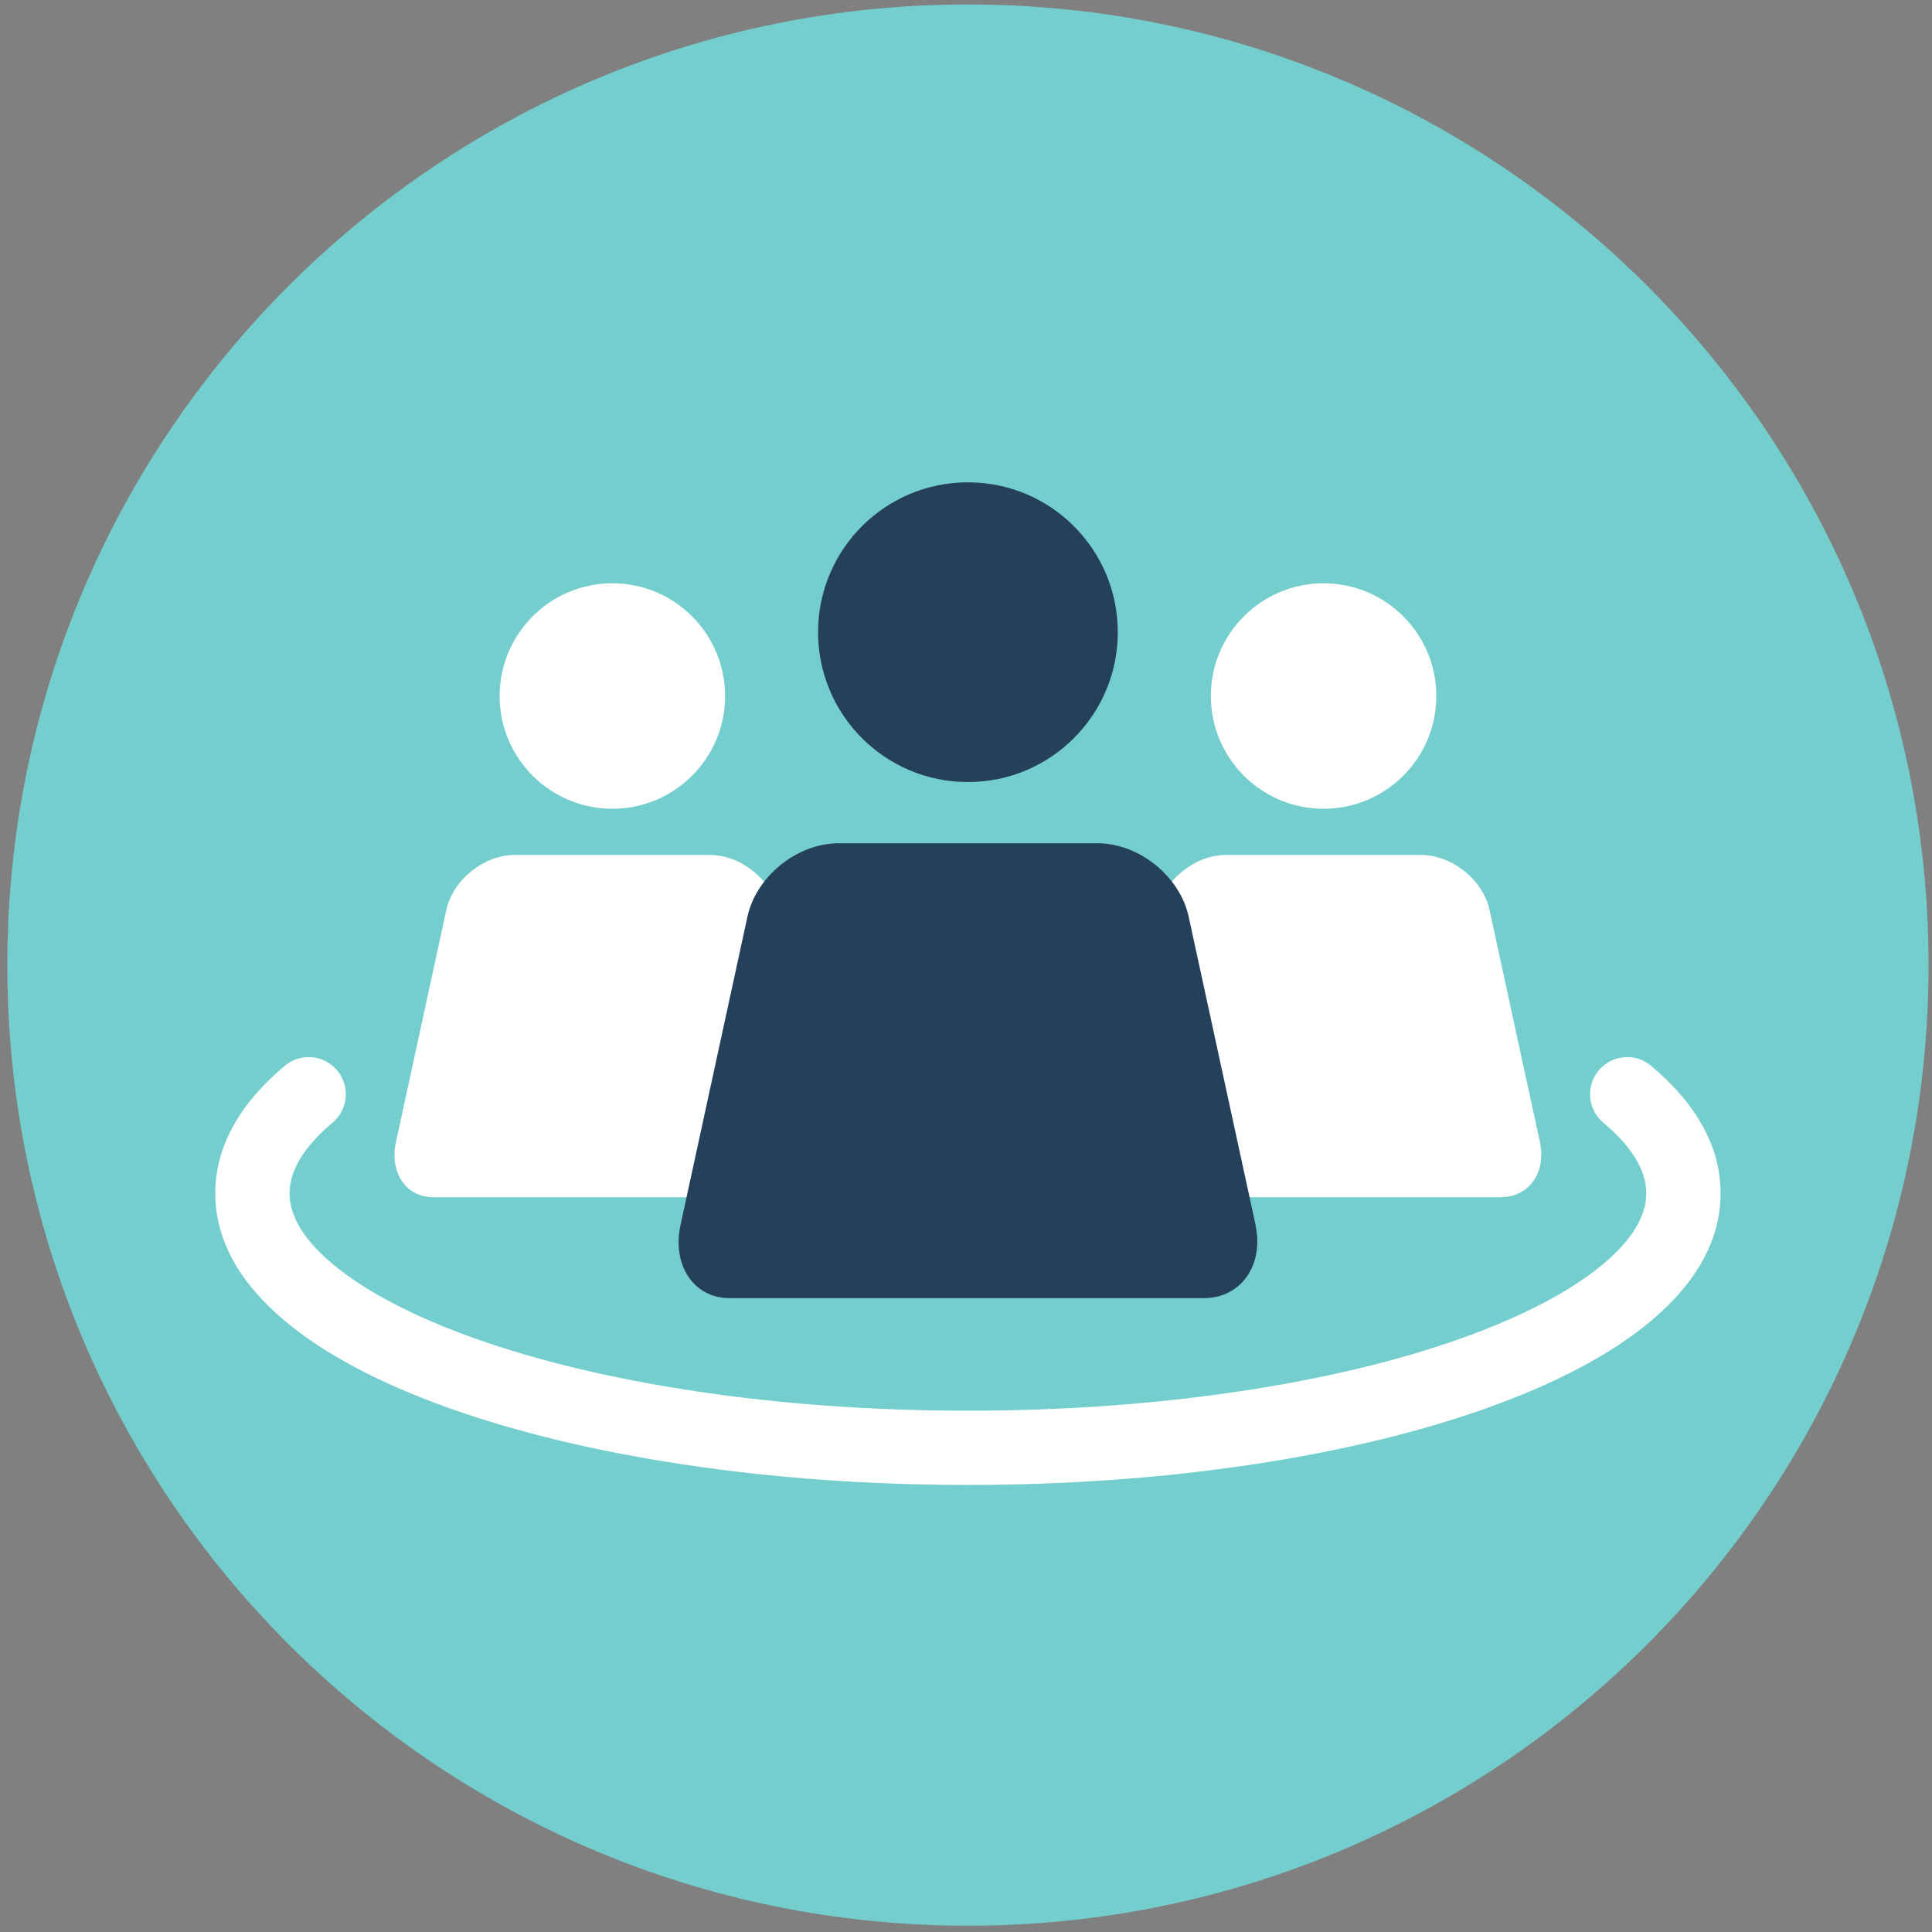
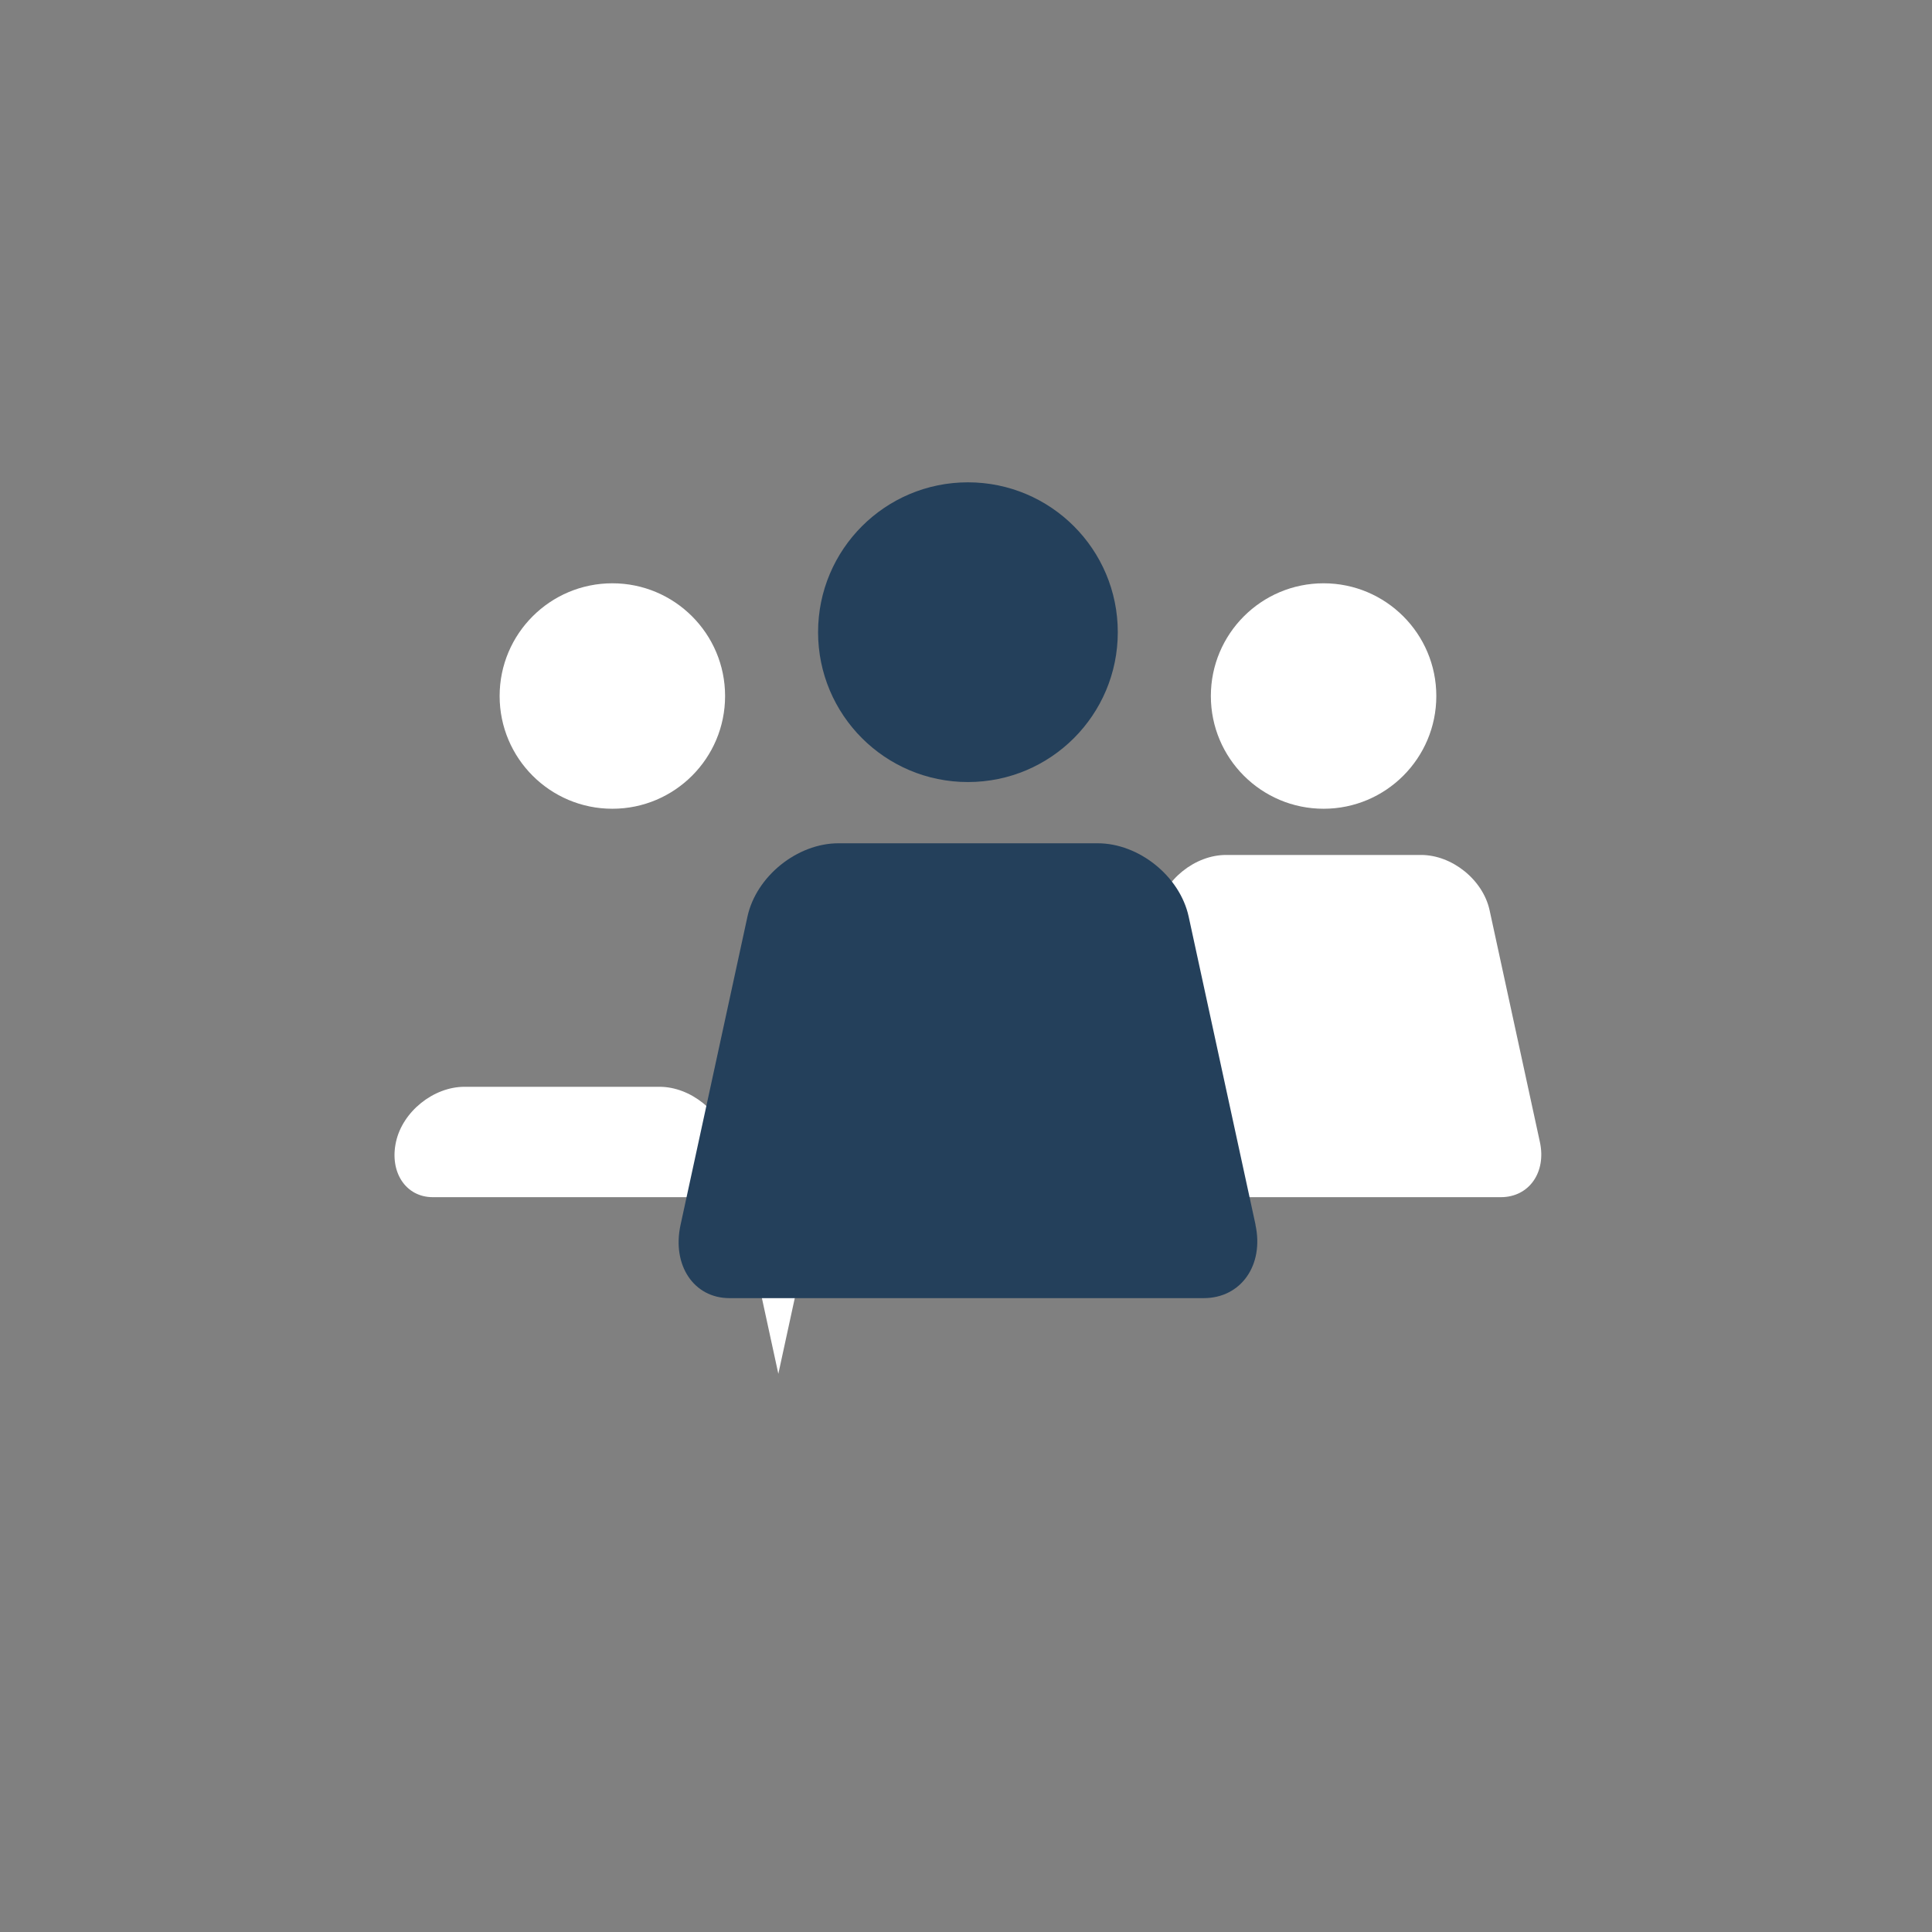
<svg xmlns="http://www.w3.org/2000/svg" id="Warstwa_1" data-name="Warstwa 1" viewBox="0 0 230 230">
  <rect x="0" y="0" width="230" height="230" fill="#808080" stroke="none" />
  <defs>
    <style>
      .cls-1 {
        fill: #74cecd;
        fill-rule: evenodd;
      }

      .cls-1, .cls-2, .cls-3 {
        stroke-width: 0px;
      }

      .cls-2 {
        fill: #24405b;
      }

      .cls-3 {
        fill: #fff;
      }
    </style>
  </defs>
  <g id="uuid-3faa2ebf-34fc-4107-bbd2-7aa5be91646a">
-     <path class="cls-1" d="M115.23.53c63.16,0,114.36,51.2,114.36,114.36s-51.2,114.36-114.36,114.36S.87,178.05.87,114.89,52.07.53,115.23.53Z" />
-   </g>
+     </g>
  <g id="uuid-8780a4cf-e599-402e-873e-dec90dd07dd8">
-     <path class="cls-3" d="M98.65,135.95c.79,3.62-1.3,6.57-4.64,6.57h-36.71s-5.78,0-5.78,0c-3.2,0-5.17-2.96-4.38-6.57l5.99-27.6c.78-3.61,4.46-6.57,8.16-6.57h23.21c3.7,0,7.37,2.96,8.16,6.57l5.99,27.6M86.32,82.86c0-7.41-6.01-13.42-13.42-13.42s-13.42,6.01-13.42,13.42,6.01,13.42,13.42,13.42,13.42-6.01,13.42-13.42" />
+     <path class="cls-3" d="M98.65,135.95c.79,3.62-1.3,6.57-4.64,6.57h-36.71s-5.78,0-5.78,0c-3.2,0-5.17-2.96-4.38-6.57c.78-3.61,4.46-6.57,8.16-6.57h23.21c3.7,0,7.37,2.96,8.16,6.57l5.99,27.6M86.32,82.86c0-7.41-6.01-13.42-13.42-13.42s-13.42,6.01-13.42,13.42,6.01,13.42,13.42,13.42,13.42-6.01,13.42-13.42" />
    <path class="cls-3" d="M183.32,135.95c.79,3.62-1.3,6.57-4.64,6.57h-36.71s-5.78,0-5.78,0c-3.2,0-5.17-2.96-4.38-6.57l5.99-27.6c.78-3.61,4.46-6.57,8.16-6.57h23.21c3.7,0,7.37,2.96,8.16,6.57l5.99,27.6M170.99,82.86c0-7.41-6.01-13.42-13.42-13.42s-13.42,6.01-13.42,13.42,6.01,13.42,13.42,13.42,13.42-6.01,13.42-13.42" />
    <path class="cls-2" d="M149.46,145.81c1.04,4.81-1.73,8.73-6.16,8.73h-48.78s-7.68,0-7.68,0c-4.25,0-6.87-3.93-5.82-8.73l7.96-36.68c1.04-4.8,5.92-8.74,10.84-8.74h30.85c4.92,0,9.8,3.93,10.84,8.74l7.96,36.68M133.07,75.26c0-9.85-7.98-17.84-17.84-17.84s-17.84,7.99-17.84,17.84,7.98,17.84,17.84,17.84,17.84-7.99,17.84-17.84" />
-     <path class="cls-3" d="M115.23,176.78c-11.72,0-23.1-.82-33.81-2.43-10.42-1.57-19.81-3.82-27.9-6.7-8.32-2.96-14.92-6.46-19.62-10.41-5.49-4.61-8.27-9.72-8.27-15.18s2.78-10.56,8.27-15.18c1.87-1.57,4.66-1.33,6.23.54,1.57,1.87,1.33,4.66-.54,6.23-3.4,2.86-5.12,5.69-5.12,8.41s1.72,5.56,5.12,8.41c3.83,3.22,9.67,6.28,16.89,8.85,7.56,2.69,16.39,4.8,26.25,6.29,10.28,1.55,21.22,2.33,32.5,2.33s22.21-.78,32.5-2.33c9.86-1.48,18.7-3.6,26.25-6.29,7.22-2.57,13.06-5.63,16.89-8.85,3.4-2.86,5.12-5.69,5.12-8.41s-1.72-5.56-5.12-8.41c-1.87-1.57-2.11-4.36-.54-6.23,1.57-1.87,4.36-2.11,6.23-.54,5.49,4.62,8.27,9.72,8.27,15.18s-2.78,10.56-8.27,15.18c-4.7,3.95-11.3,7.45-19.62,10.41-8.09,2.88-17.48,5.13-27.9,6.7-10.72,1.61-22.1,2.43-33.81,2.43Z" />
  </g>
</svg>